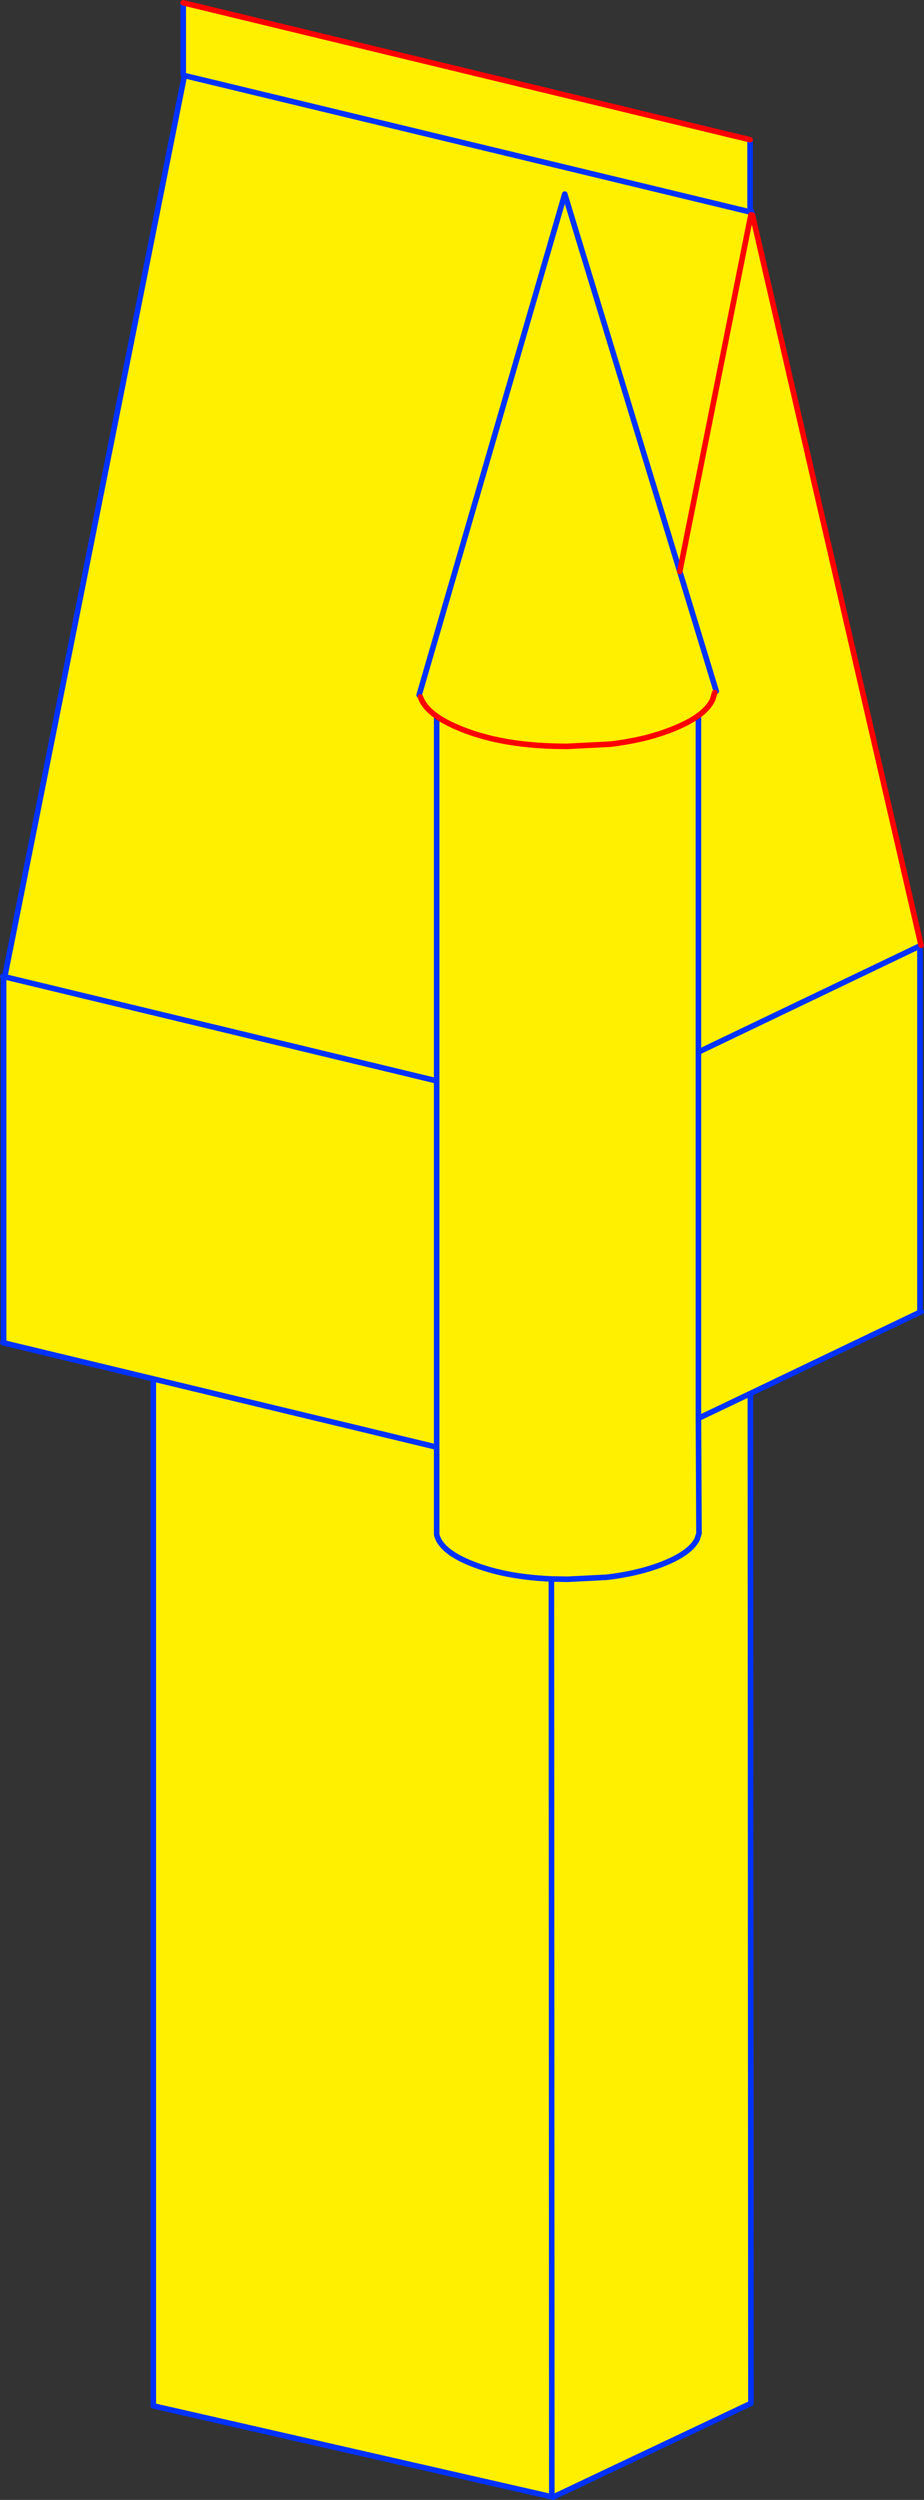
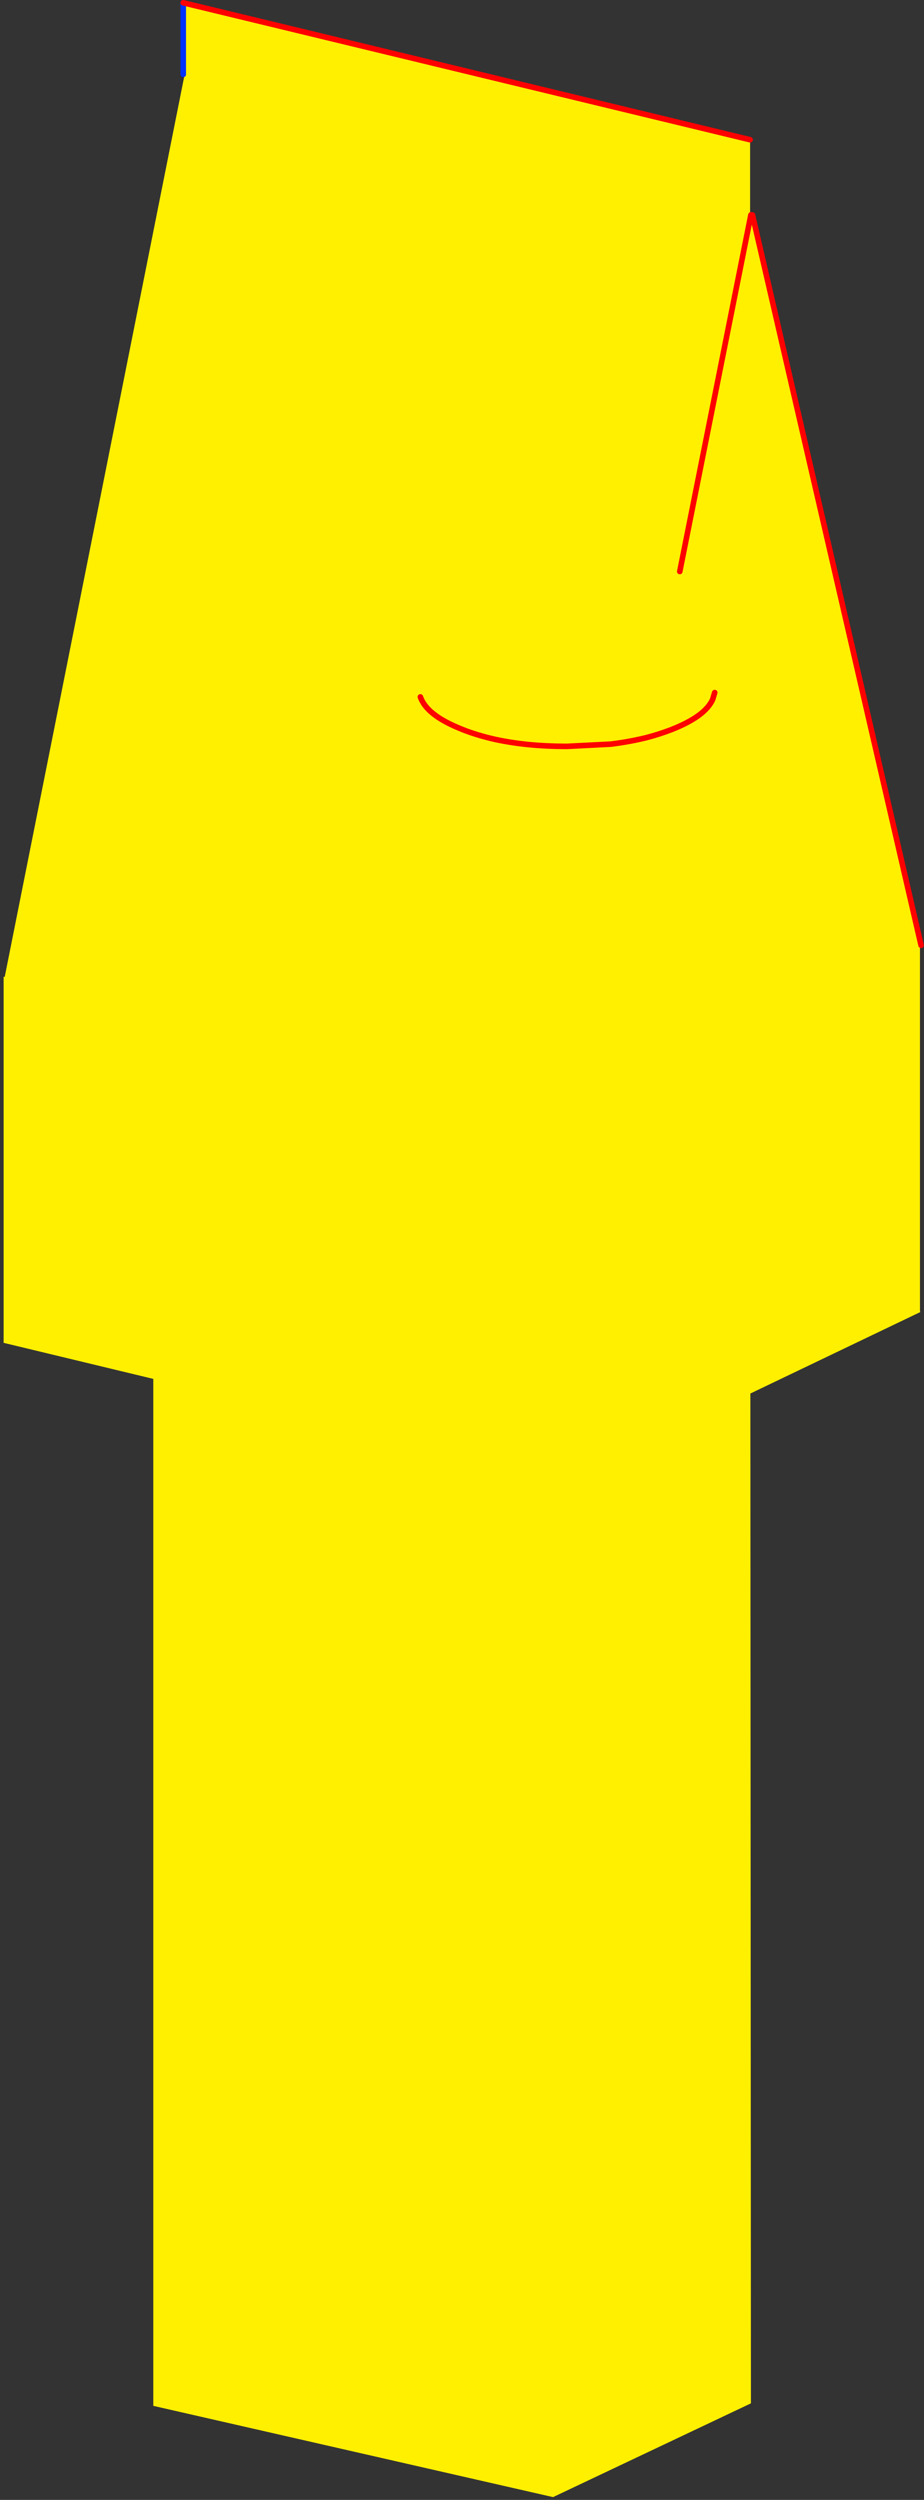
<svg xmlns="http://www.w3.org/2000/svg" height="897.15px" width="331.8px">
  <rect width="100%" height="100%" fill="#333333" stroke="none" />
  <g transform="matrix(1.0, 0.0, 0.0, 1.0, 165.9, 448.55)">
    <path d="M-99.7 -421.3 L-99.1 -421.3 -100.1 -421.85 -100.1 -447.55 103.45 -398.4 103.45 -372.8 103.4 -372.5 103.55 -372.5 103.75 -371.45 104.3 -371.4 164.85 -109.3 164.45 -109.1 164.45 22.05 164.6 22.3 103.55 51.55 103.75 413.95 32.7 447.6 32.3 447.5 32.25 447.5 -110.85 414.85 -110.85 46.3 -164.65 33.35 -164.6 33.15 -164.6 -98.0 -164.2 -98.0 -99.7 -421.3 M78.2 -243.45 L103.75 -371.45 78.2 -243.45 91.3 -200.5 78.2 -243.45 36.9 -378.9 -15.4 -199.1 36.9 -378.9 78.2 -243.45 M84.9 -191.75 Q88.6 -194.45 90.0 -197.5 L90.75 -200.0 90.0 -197.5 Q88.6 -194.45 84.9 -191.75 L84.9 -71.0 164.45 -109.1 84.9 -71.0 84.9 -191.75 Q81.25 -189.1 75.3 -186.75 71.05 -185.1 66.3 -183.85 60.25 -182.35 53.45 -181.5 L37.75 -180.7 36.9 -180.7 Q23.15 -180.75 11.9 -183.2 5.6 -184.6 0.15 -186.75 L-2.1 -187.7 Q-6.25 -189.5 -9.1 -191.5 -6.25 -189.5 -2.1 -187.7 L0.15 -186.75 Q5.6 -184.6 11.9 -183.2 23.15 -180.75 36.9 -180.7 L37.75 -180.7 53.45 -181.5 Q60.25 -182.35 66.3 -183.85 71.05 -185.1 75.3 -186.75 81.25 -189.1 84.9 -191.75 M-99.1 -421.3 L103.4 -372.5 -99.1 -421.3 M84.9 60.45 L103.55 51.55 84.9 60.45 85.1 101.75 84.45 103.8 Q81.9 109.0 71.35 113.0 62.75 116.25 51.9 117.5 L37.95 118.2 32.1 118.1 Q22.8 117.7 15.0 116.05 9.4 114.85 4.5 113.0 -7.7 108.4 -9.1 102.1 L-9.1 70.8 -9.1 -60.65 -9.1 -191.5 -9.1 -60.65 -9.1 70.8 -9.1 102.1 Q-7.7 108.4 4.5 113.0 9.4 114.85 15.0 116.05 22.8 117.7 32.1 118.1 L37.95 118.2 51.9 117.5 Q62.75 116.25 71.35 113.0 81.9 109.0 84.45 103.8 L85.1 101.75 84.9 60.45 84.9 -71.0 84.9 60.45 M-110.85 46.3 L-9.1 70.8 -110.85 46.3 M-164.2 -98.0 L-9.1 -60.65 -164.2 -98.0 M32.25 447.5 L32.1 118.1 32.25 447.5 M-14.95 -198.45 Q-13.65 -194.7 -9.1 -191.5 -13.65 -194.7 -14.95 -198.45" fill="#fff000" fill-rule="evenodd" stroke="none" />
-     <path d="M-100.1 -421.85 L-100.1 -447.55 M103.45 -398.4 L103.45 -372.8" fill="none" stroke="#0032ff" stroke-linecap="round" stroke-linejoin="round" stroke-width="2.0" />
-     <path d="M103.4 -372.5 L103.55 -372.5 103.95 -372.4 104.0 -372.65 104.3 -371.4 103.75 -371.45 103.95 -372.4 M164.85 -109.3 L164.45 -109.1 164.45 22.05 164.9 22.15 164.6 22.3 103.55 51.55 103.75 413.95 32.7 447.6 32.3 447.5 32.25 447.5 -110.85 414.85 -110.85 46.3 -164.65 33.35 -164.85 33.3 -164.6 33.15 -164.6 -98.0 -164.6 -98.1 -164.9 -98.15 -164.6 -98.3 -164.6 -98.1 -164.2 -98.0 -99.7 -421.3 M78.2 -243.45 L91.3 -200.5 M84.9 -191.75 L84.9 -71.0 164.45 -109.1 M-15.4 -199.1 L36.9 -378.9 78.2 -243.45 M103.4 -372.5 L-99.1 -421.3 M-9.1 -191.5 L-9.1 -60.65 -9.1 70.8 -9.1 102.1 Q-7.7 108.4 4.5 113.0 9.4 114.85 15.0 116.05 22.8 117.7 32.1 118.1 L37.95 118.2 51.9 117.5 Q62.75 116.25 71.35 113.0 81.9 109.0 84.45 103.8 L85.1 101.75 84.9 60.45 84.9 -71.0 M103.55 51.55 L84.9 60.45 M32.1 118.1 L32.25 447.5 M-9.1 -60.65 L-164.2 -98.0 M-9.1 70.8 L-110.85 46.3" fill="none" stroke="#0032ff" stroke-linecap="round" stroke-linejoin="round" stroke-width="2.0" />
+     <path d="M-100.1 -421.85 L-100.1 -447.55 M103.45 -398.4 " fill="none" stroke="#0032ff" stroke-linecap="round" stroke-linejoin="round" stroke-width="2.0" />
    <path d="M-100.1 -447.55 L103.45 -398.4 M104.3 -371.4 L164.85 -109.3 M103.75 -371.45 L78.2 -243.45 M90.75 -200.0 L90.0 -197.5 Q88.6 -194.45 84.9 -191.75 81.25 -189.1 75.3 -186.75 71.05 -185.1 66.3 -183.85 60.25 -182.35 53.45 -181.5 L37.75 -180.7 36.9 -180.7 Q23.15 -180.75 11.9 -183.2 5.6 -184.6 0.15 -186.75 L-2.1 -187.7 Q-6.25 -189.5 -9.1 -191.5 -13.65 -194.7 -14.95 -198.45" fill="none" stroke="#ff0000" stroke-linecap="round" stroke-linejoin="round" stroke-width="2.0" />
  </g>
</svg>